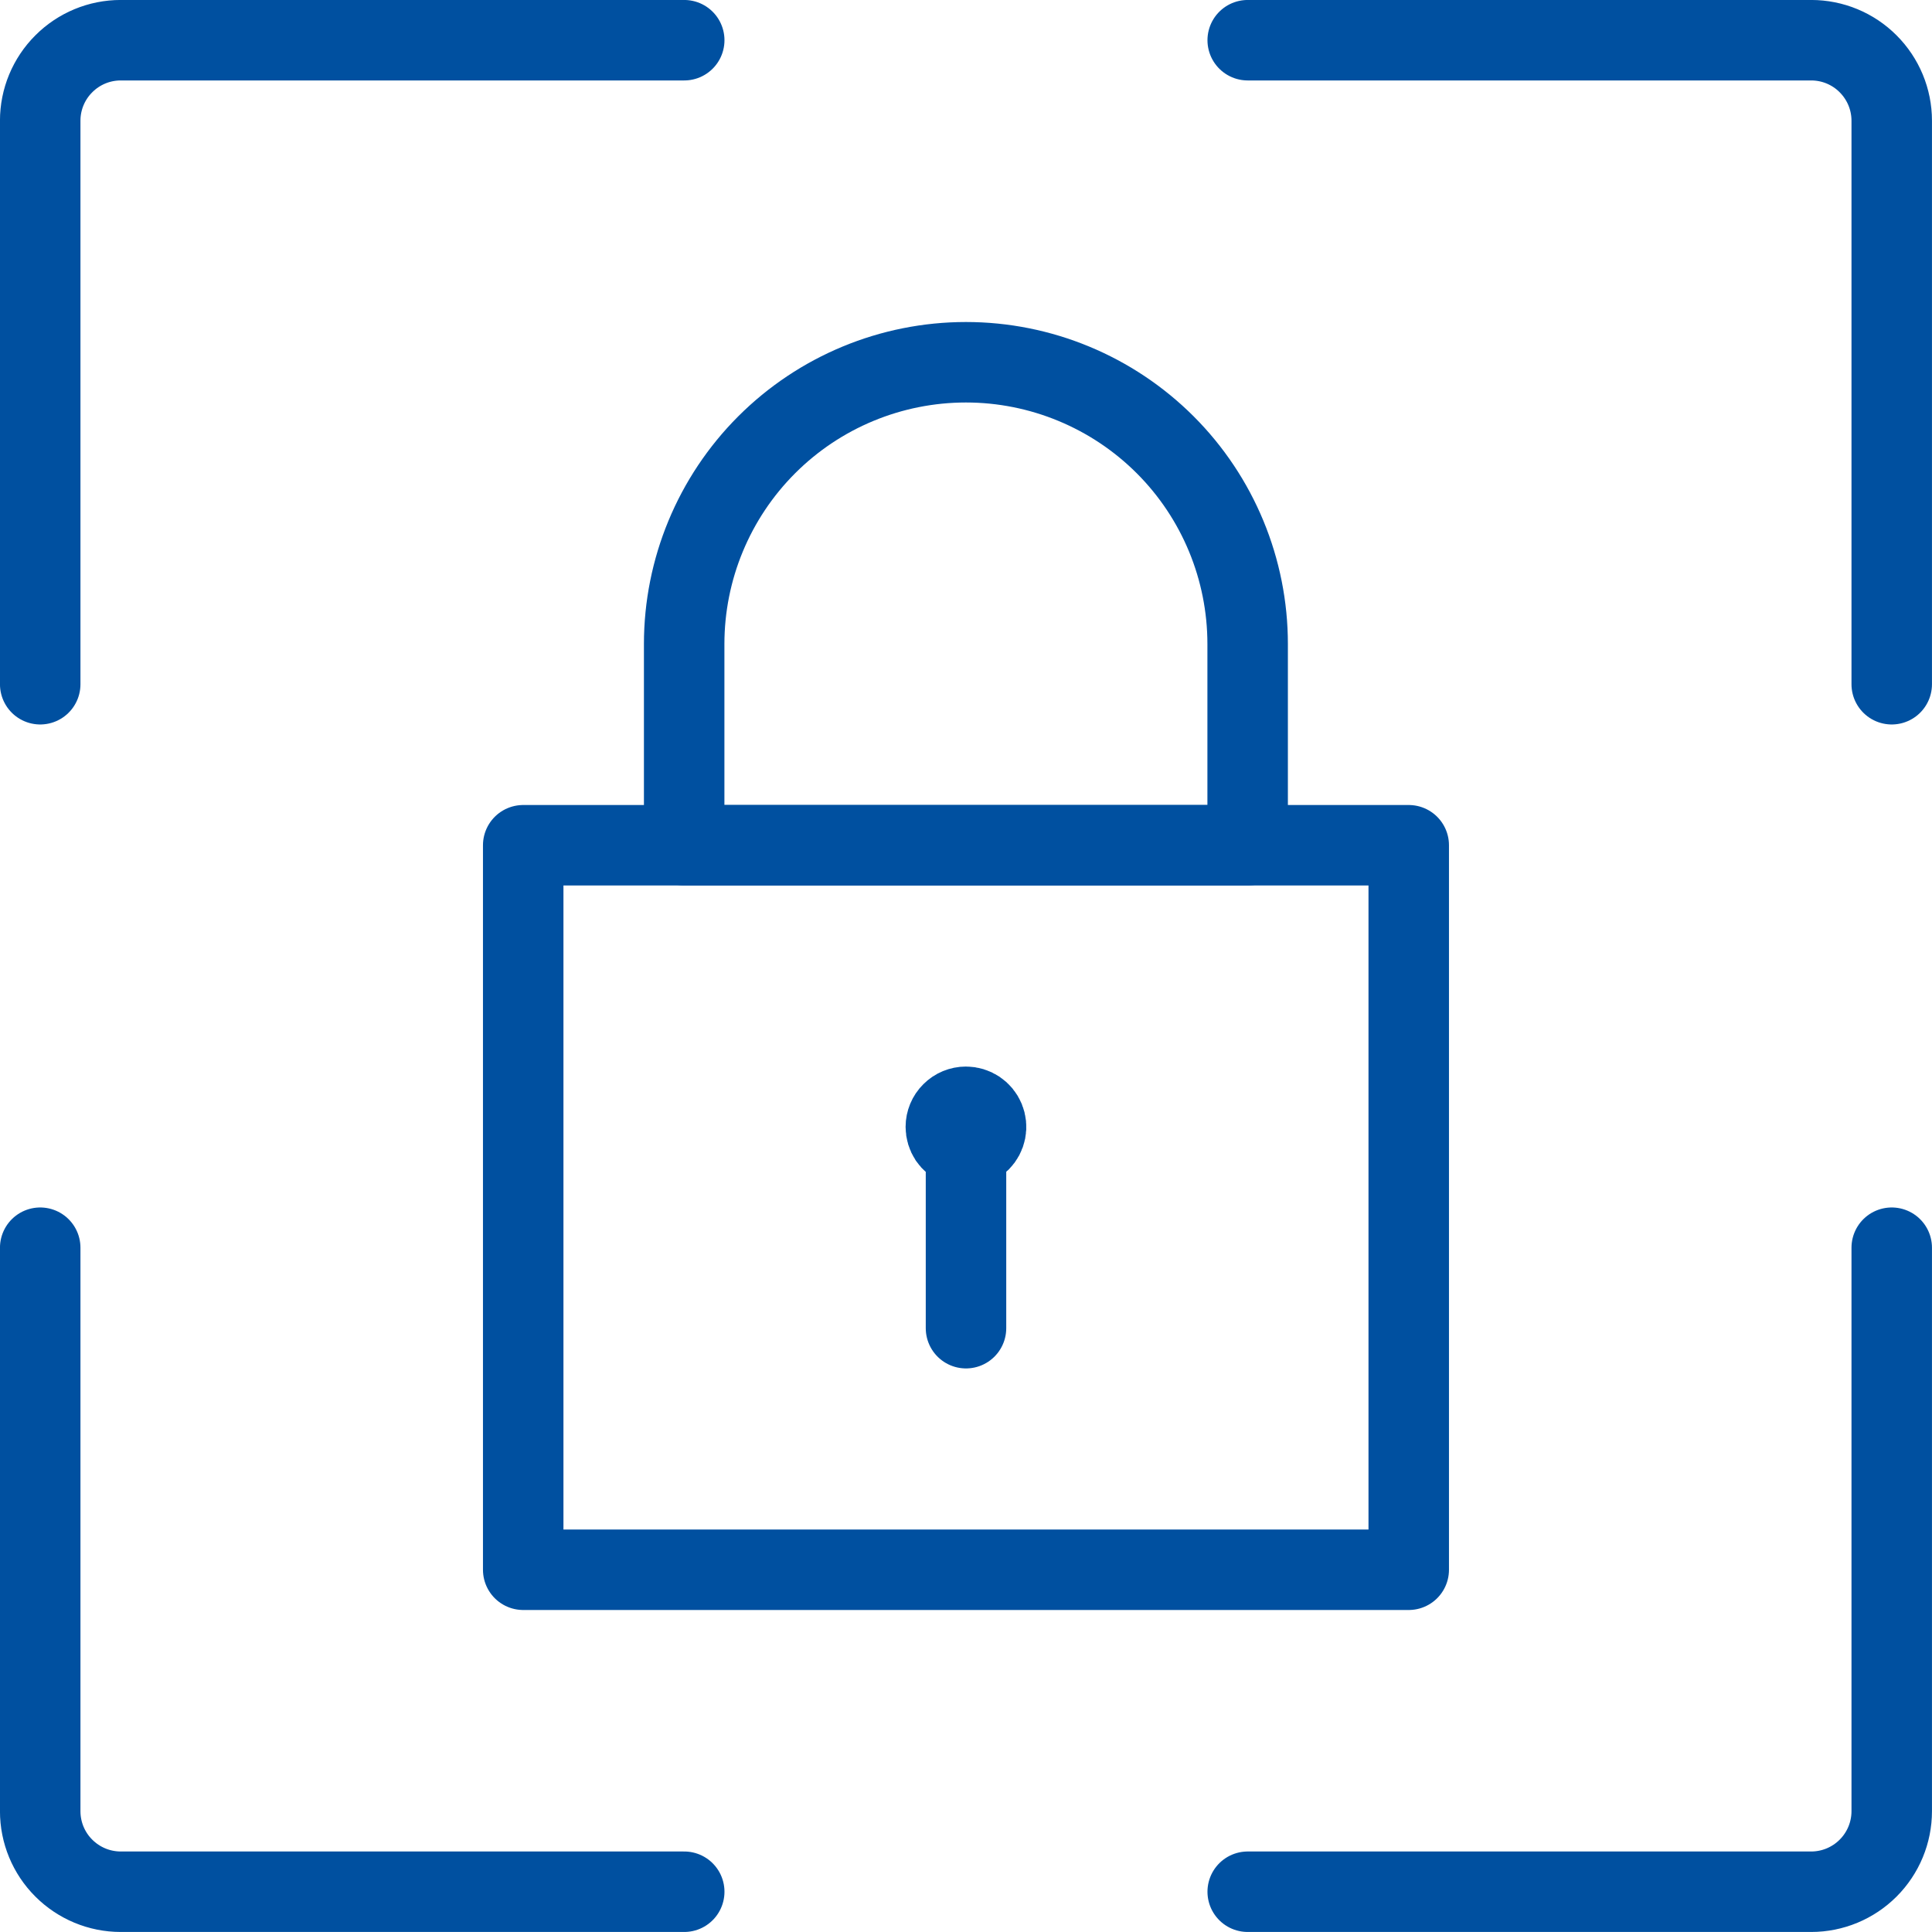
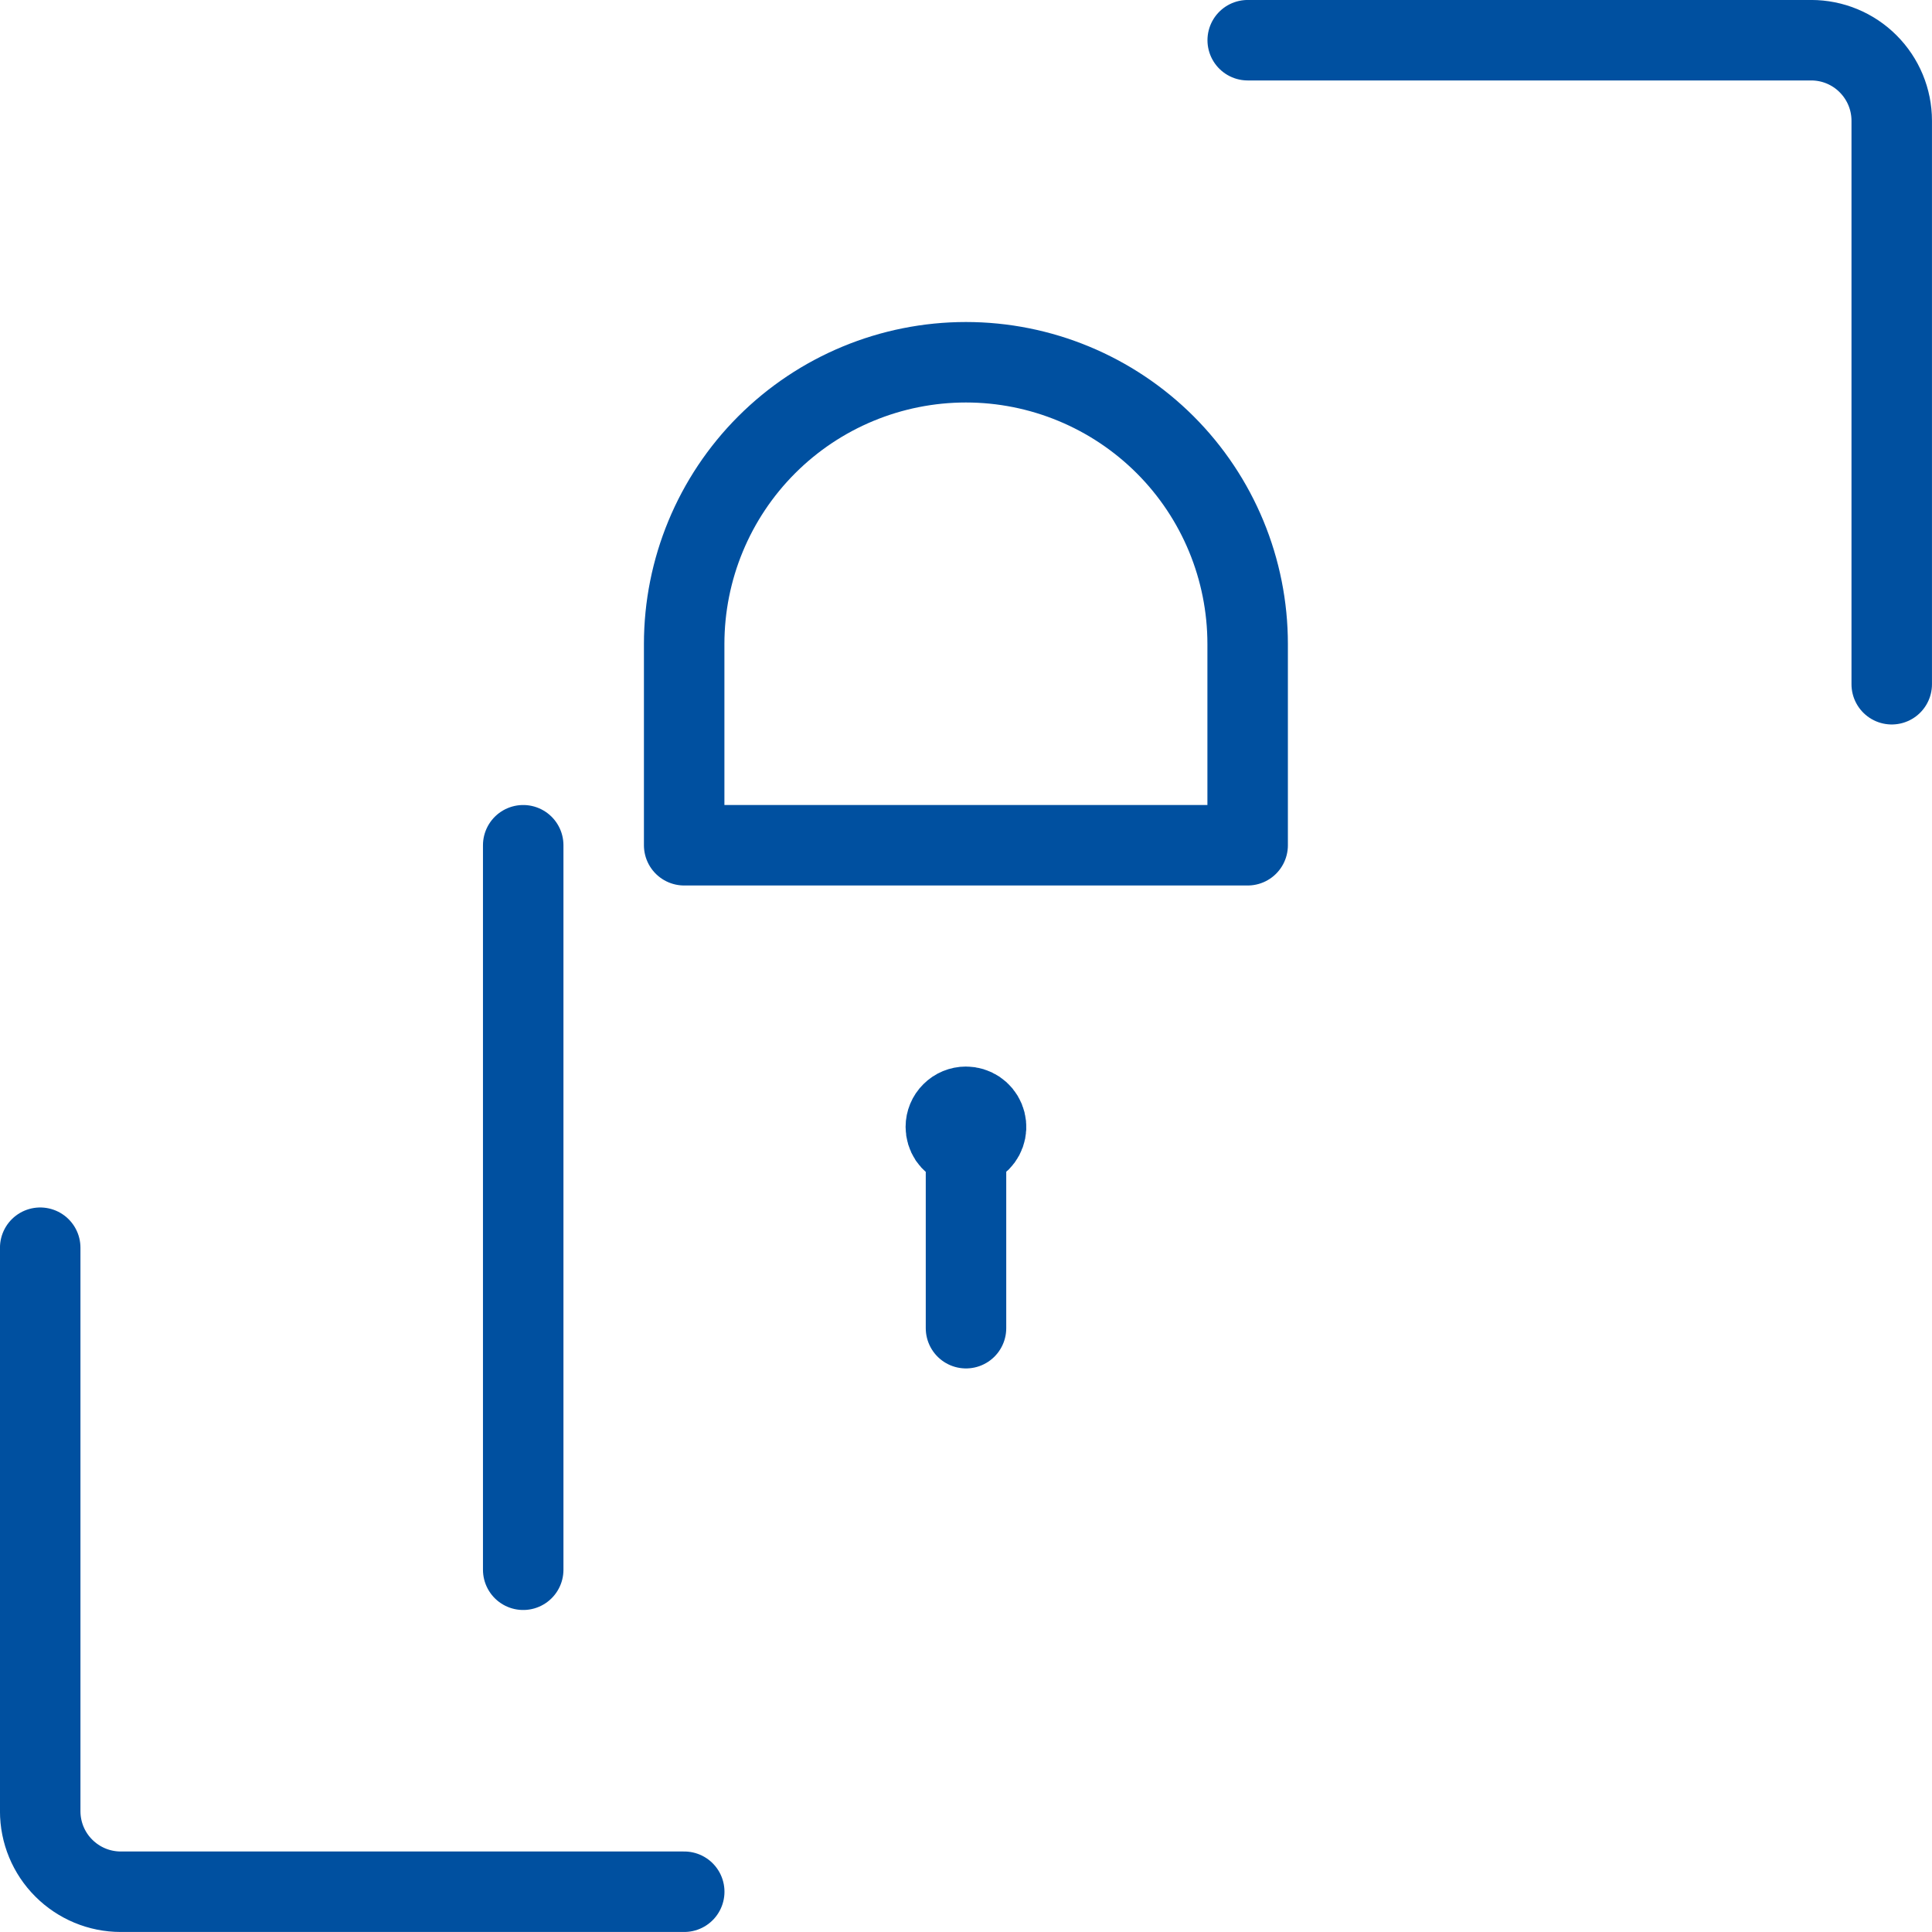
<svg xmlns="http://www.w3.org/2000/svg" width="32" height="32" viewBox="0 0 32 32" fill="none">
-   <path d="M8.666 14H23.333V26H8.666V14Z" stroke="#0050A0" stroke-width="1.333" stroke-linecap="round" stroke-linejoin="round" />
+   <path d="M8.666 14V26H8.666V14Z" stroke="#0050A0" stroke-width="1.333" stroke-linecap="round" stroke-linejoin="round" />
  <path d="M16 21.999V18.666" stroke="#0050A0" stroke-width="1.333" stroke-linecap="round" stroke-linejoin="round" />
  <path d="M15.999 18.332C16.065 18.332 16.13 18.352 16.184 18.388C16.239 18.425 16.282 18.477 16.307 18.538C16.332 18.599 16.339 18.666 16.326 18.73C16.313 18.795 16.282 18.854 16.235 18.901C16.188 18.948 16.129 18.979 16.064 18.992C16 19.005 15.933 18.999 15.872 18.973C15.811 18.948 15.759 18.905 15.722 18.851C15.686 18.796 15.666 18.731 15.666 18.665C15.666 18.577 15.701 18.492 15.764 18.43C15.826 18.367 15.911 18.332 15.999 18.332Z" stroke="#0050A0" stroke-width="1.333" stroke-linecap="round" stroke-linejoin="round" />
  <path d="M11.333 31.333H1.999C1.646 31.333 1.307 31.192 1.057 30.942C0.806 30.692 0.666 30.353 0.666 29.999V20.666" stroke="#0050A0" stroke-width="1.333" stroke-linecap="round" stroke-linejoin="round" />
-   <path d="M11.333 0.666H1.999C1.646 0.666 1.307 0.806 1.057 1.057C0.806 1.307 0.666 1.646 0.666 1.999V11.333" stroke="#0050A0" stroke-width="1.333" stroke-linecap="round" stroke-linejoin="round" />
-   <path d="M20.666 31.333H29.999C30.353 31.333 30.692 31.192 30.942 30.942C31.192 30.692 31.333 30.353 31.333 29.999V20.666" stroke="#0050A0" stroke-width="1.333" stroke-linecap="round" stroke-linejoin="round" />
  <path d="M20.666 0.666H29.999C30.353 0.666 30.692 0.806 30.942 1.057C31.192 1.307 31.333 1.646 31.333 1.999V11.333" stroke="#0050A0" stroke-width="1.333" stroke-linecap="round" stroke-linejoin="round" />
  <path d="M20.665 10.667C20.665 9.429 20.174 8.242 19.299 7.367C18.423 6.492 17.236 6 15.999 6C14.761 6 13.574 6.492 12.699 7.367C11.824 8.242 11.332 9.429 11.332 10.667V14H20.665V10.667Z" stroke="#0050A0" stroke-width="1.333" stroke-linecap="round" stroke-linejoin="round" />
</svg>